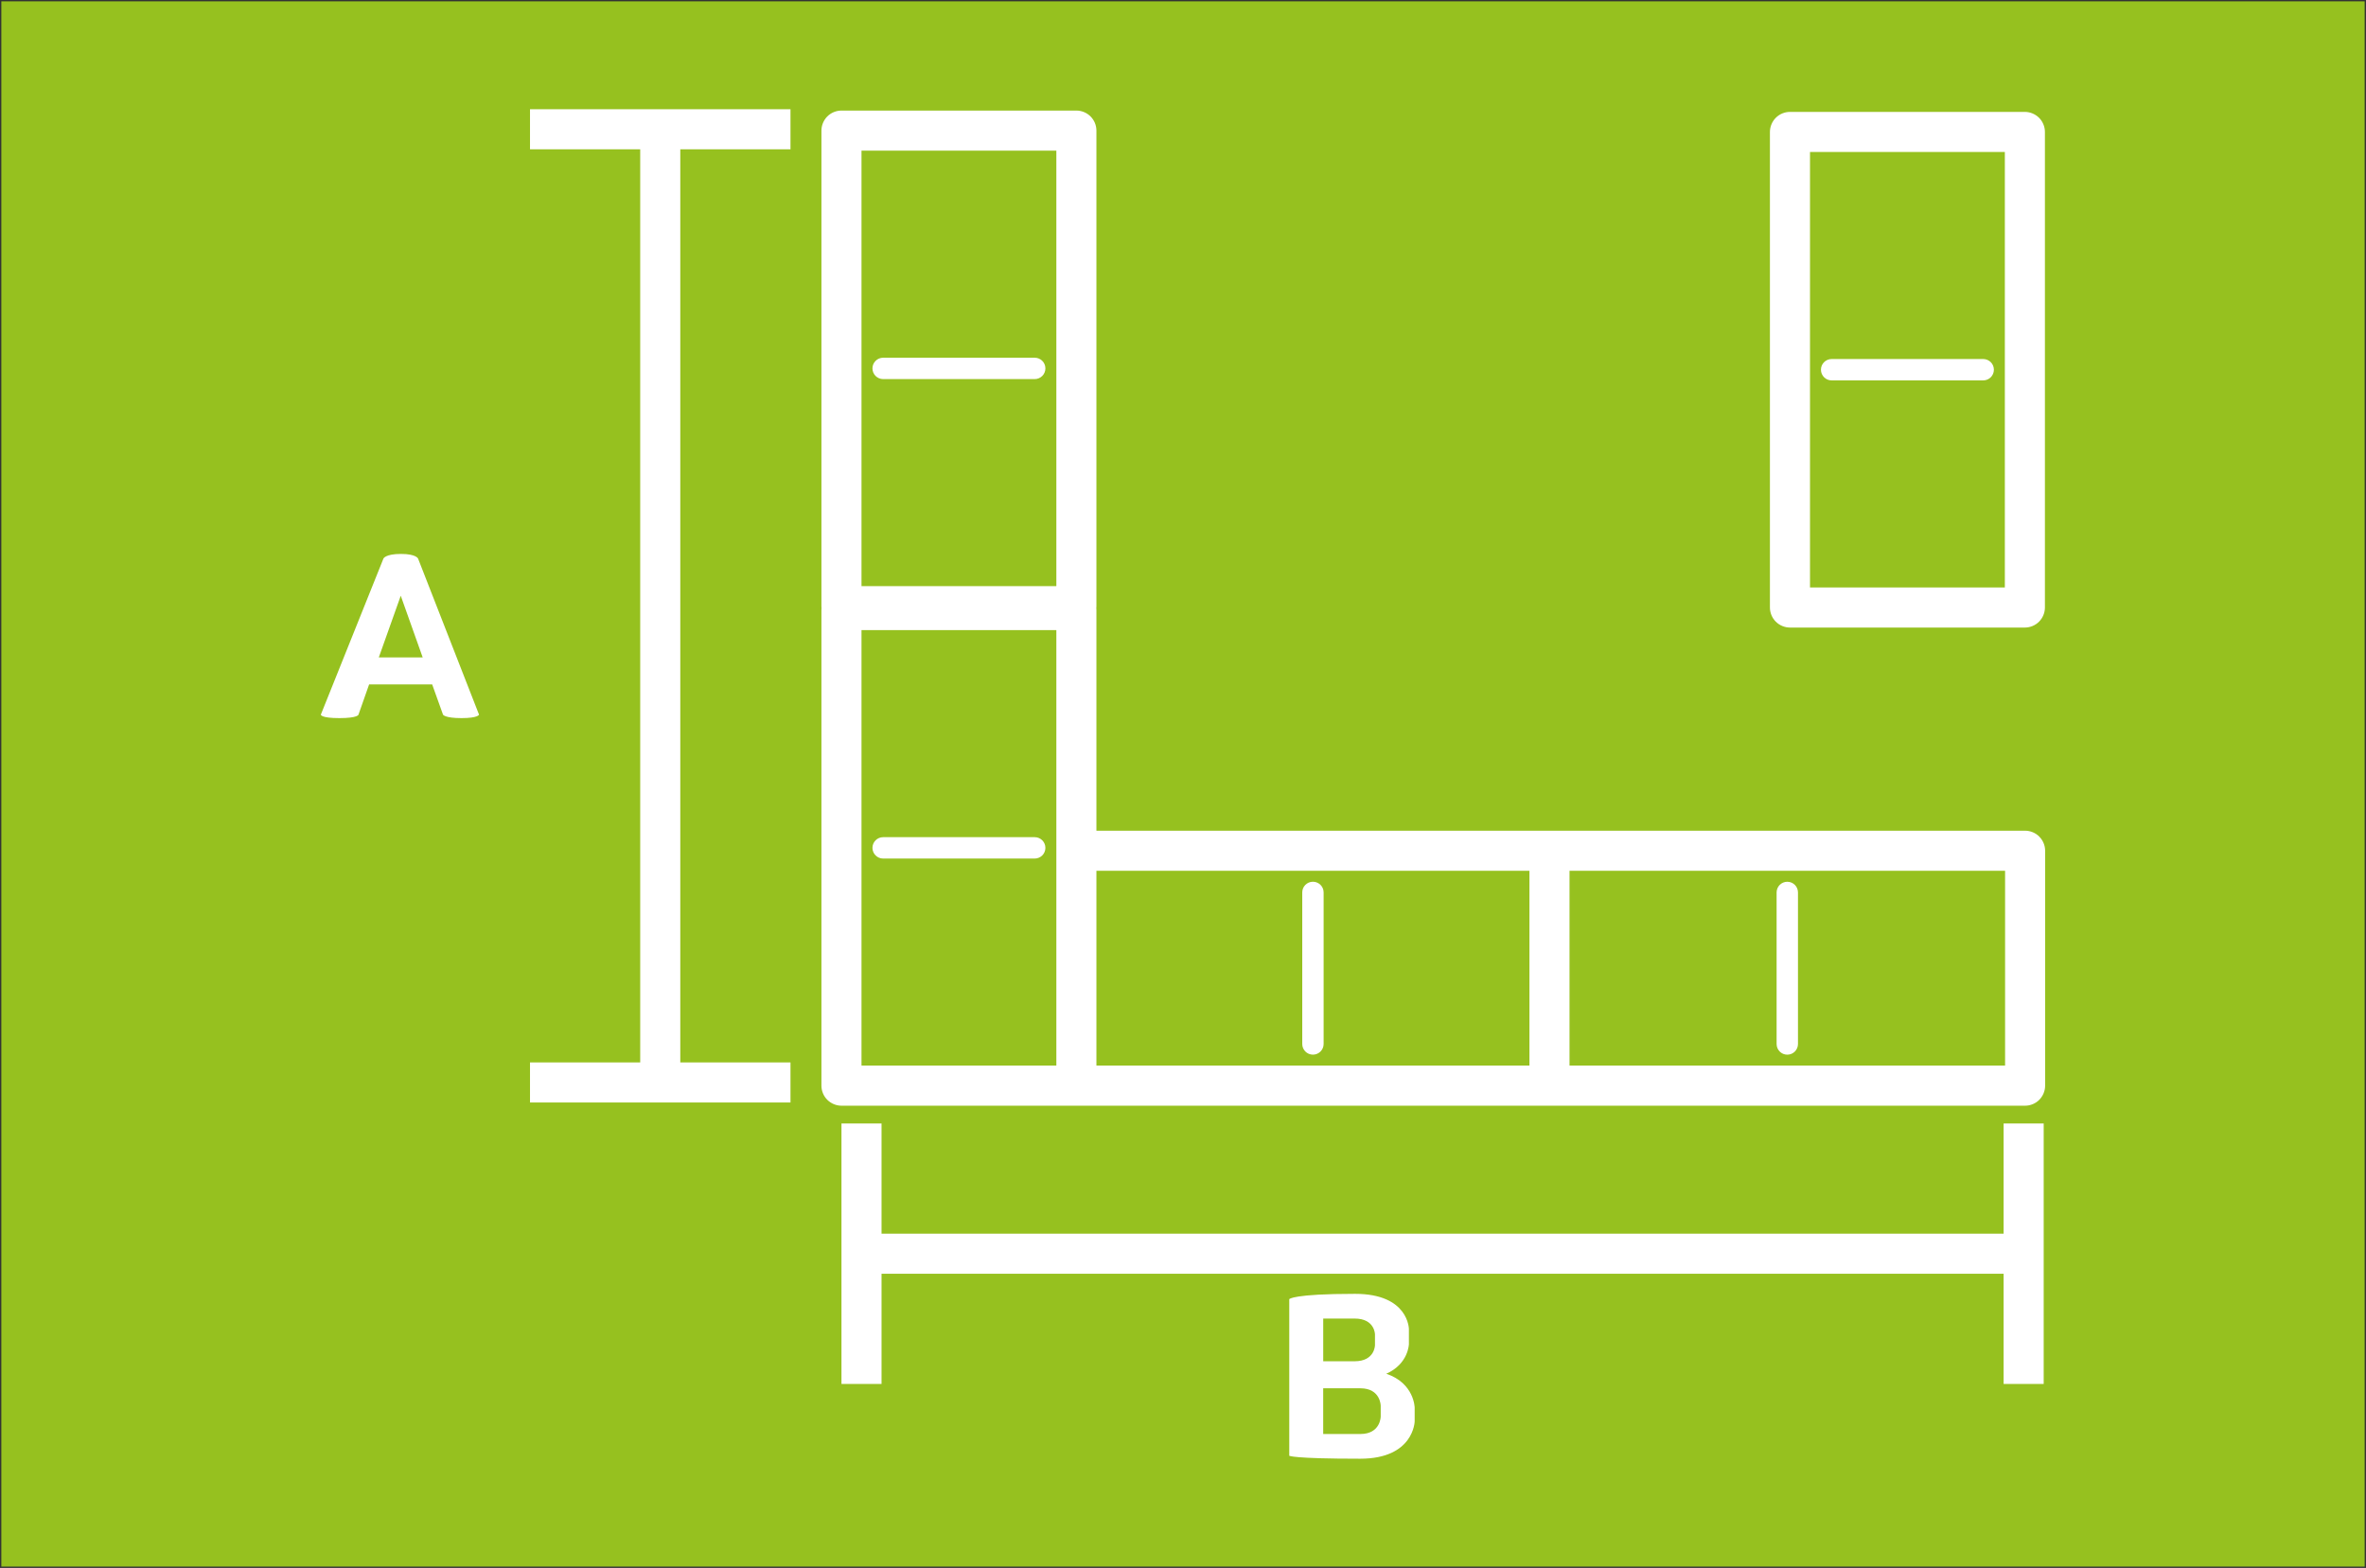
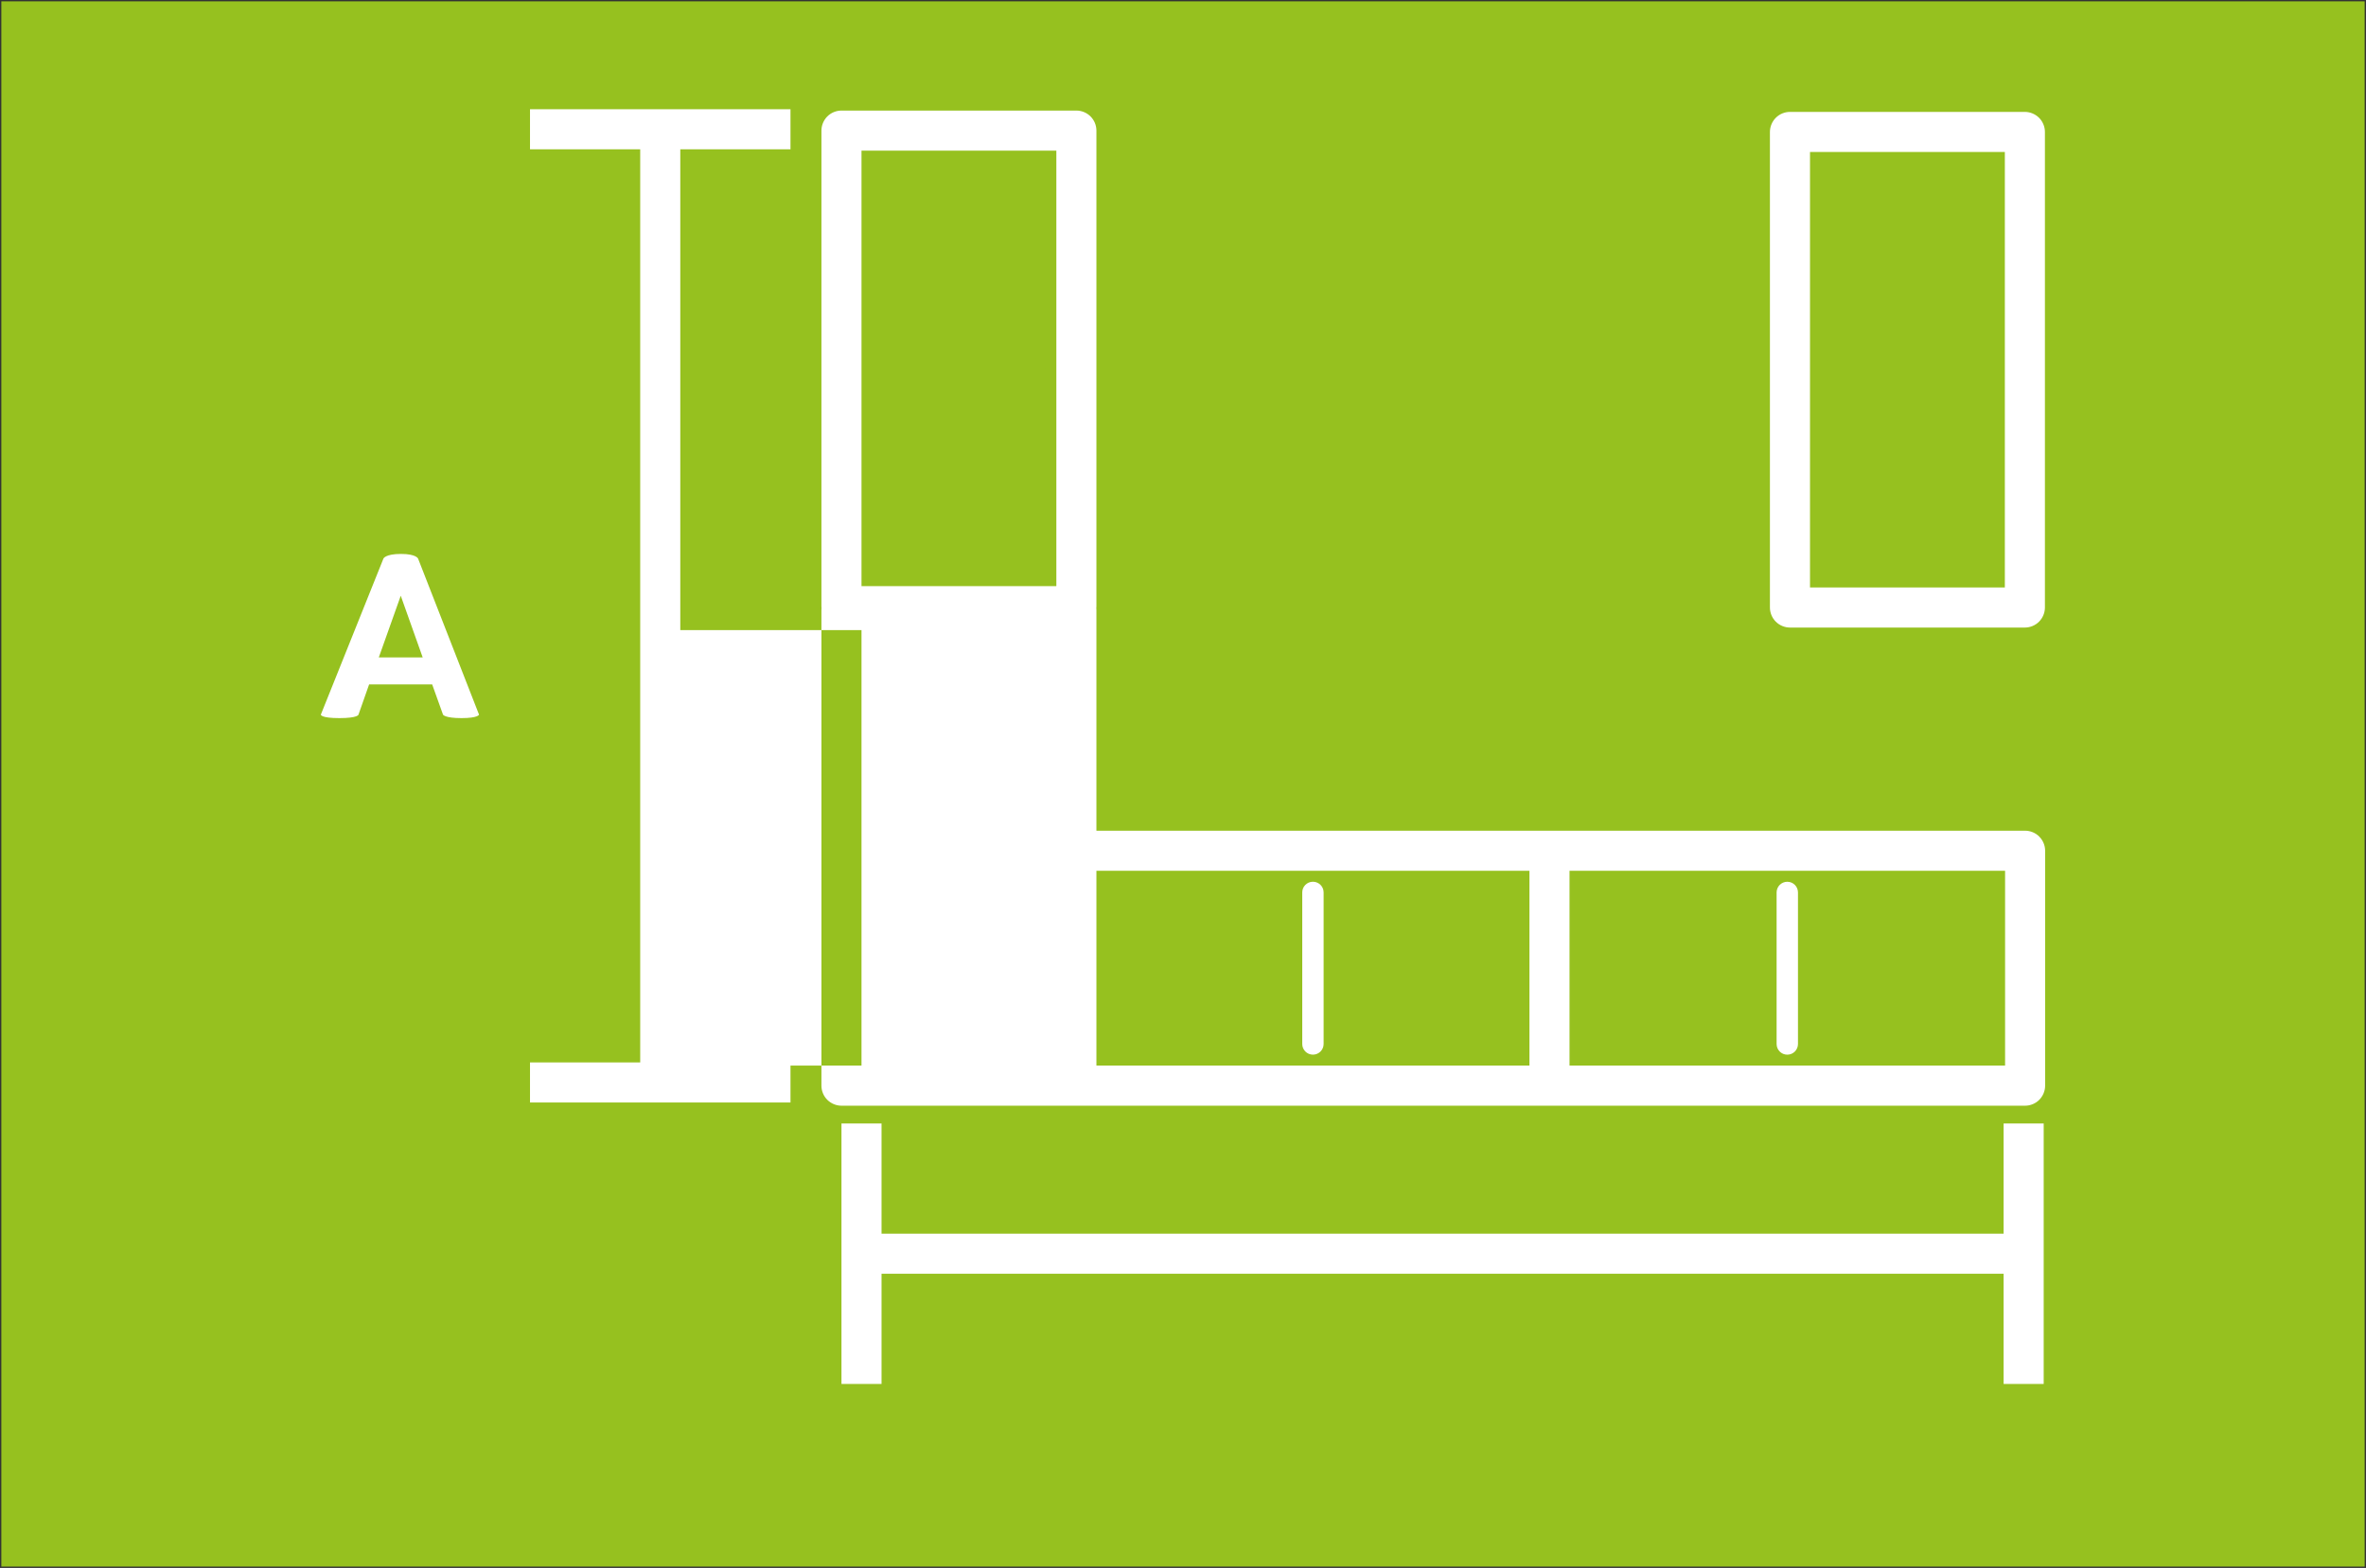
<svg xmlns="http://www.w3.org/2000/svg" viewBox="0 0 885.59 586.94">
  <rect x="0" y="0" width="885.59" height="586.94" fill="#333333" stroke="none" />
  <defs>
    <style>
      .cls-1 {
        fill: none;
      }

      .cls-2 {
        fill: #fff;
      }

      .cls-3 {
        fill: #96c11f;
      }
    </style>
  </defs>
  <g id="Ebene_3" data-name="Ebene 3">
    <rect class="cls-3" x=".5" y=".5" width="884.59" height="585.94" />
  </g>
  <g id="Ebene_2" data-name="Ebene 2">
    <g>
      <polygon class="cls-1" points="141.79 246.09 158.21 246.09 150 223.01 141.79 246.09" />
      <path class="cls-1" d="m509.2,519.69h-13.92v17.11h13.92c7.61,0,7.61-6.57,7.61-6.57v-3.98s0-6.57-7.61-6.57Z" />
      <path class="cls-1" d="m514.64,503.53v-3.98s0-5.96-7.61-5.96h-11.76v15.99h11.76c7.61,0,7.61-6.05,7.61-6.05Z" />
      <polygon class="cls-2" points="198.38 40.89 198.38 55.89 239.63 55.89 239.63 397.71 198.38 397.71 198.38 412.71 247.13 412.71 295.88 412.71 295.88 397.71 254.63 397.71 254.63 55.89 295.88 55.89 295.88 40.89 247.13 40.89 198.38 40.89" />
      <polygon class="cls-2" points="749.95 461.82 329.96 461.82 329.96 420.57 314.96 420.57 314.96 469.32 314.96 518.07 329.96 518.07 329.96 476.82 749.95 476.82 749.95 518.07 764.95 518.07 764.95 469.32 764.95 420.57 749.95 420.57 749.95 461.82" />
      <path class="cls-3" d="m395.39,318.48v-82.6h-72.93v163.03h72.93v-80.43Zm-8.1,2.91h-56.73c-2.21,0-4-1.79-4-4s1.79-4,4-4h56.73c2.21,0,4,1.79,4,4s-1.79,4-4,4Z" />
      <path class="cls-2" d="m387.29,313.39h-56.73c-2.21,0-4,1.79-4,4s1.79,4,4,4h56.73c2.21,0,4-1.79,4-4s-1.79-4-4-4Z" />
      <path class="cls-3" d="m395.39,56.39h-72.93v163.03h72.93V56.39Zm-8.1,85.52h-56.73c-2.21,0-4-1.79-4-4s1.79-4,4-4h56.73c2.21,0,4,1.79,4,4s-1.79,4-4,4Z" />
-       <path class="cls-2" d="m387.29,133.91h-56.73c-2.21,0-4,1.79-4,4s1.79,4,4,4h56.73c2.21,0,4-1.79,4-4s-1.79-4-4-4Z" />
      <path class="cls-3" d="m750.41,56.89h-72.93v163.03h72.93V56.89Zm-8.1,85.52h-56.73c-2.21,0-4-1.79-4-4s1.79-4,4-4h56.73c2.21,0,4,1.79,4,4s-1.79,4-4,4Z" />
      <path class="cls-2" d="m669.98,234.92h87.93c1.97,0,3.91-.8,5.3-2.2s2.2-3.33,2.2-5.3V49.39c0-1.97-.8-3.91-2.2-5.3s-3.33-2.2-5.3-2.2h-87.93c-1.98,0-3.91.8-5.3,2.2s-2.2,3.33-2.2,5.3v178.03c0,1.98.8,3.91,2.2,5.3,1.4,1.4,3.33,2.2,5.3,2.2Zm7.5-178.03h72.93v163.03h-72.93V56.89Z" />
-       <path class="cls-2" d="m742.31,134.4h-56.73c-2.21,0-4,1.79-4,4s1.79,4,4,4h56.73c2.21,0,4-1.79,4-4s-1.79-4-4-4Z" />
      <path class="cls-3" d="m572.47,325.98h-162.08v72.93h162.08v-72.93Zm-77.04,64.83c0,2.21-1.79,4-4,4s-4-1.79-4-4v-56.73c0-2.21,1.79-4,4-4s4,1.79,4,4v56.73Z" />
      <path class="cls-2" d="m491.43,330.07c-2.21,0-4,1.79-4,4v56.73c0,2.21,1.79,4,4,4s4-1.79,4-4v-56.73c0-2.21-1.79-4-4-4Z" />
      <path class="cls-3" d="m587.47,325.98v72.93h163.03v-72.93h-163.03Zm77.52,8.1c0-2.21,1.79-4,4-4s4,1.79,4,4v56.73c0,2.21-1.79,4-4,4s-4-1.79-4-4v-56.73Z" />
-       <path class="cls-2" d="m763.3,313.17c-1.4-1.4-3.33-2.2-5.3-2.2h-347.61v-82.6c0-.24-.01-.49-.04-.73.02-.24.04-.48.04-.73V48.89c0-1.98-.8-3.91-2.2-5.3-1.4-1.4-3.33-2.2-5.3-2.2h-87.93c-1.97,0-3.91.8-5.3,2.2s-2.2,3.33-2.2,5.3v178.03c0,.24.01.49.04.73-.02.24-.04.48-.04.73v178.03c0,1.98.8,3.91,2.2,5.3s3.33,2.2,5.3,2.2h443.03c1.97,0,3.91-.8,5.3-2.2s2.2-3.33,2.2-5.3v-87.93c0-1.98-.8-3.91-2.2-5.3Zm-12.8,85.73h-163.03v-72.93h163.03v72.93ZM322.46,56.39h72.93v163.03h-72.93V56.39Zm0,179.48h72.93v163.03h-72.93v-163.03Zm87.93,90.1h162.08v72.93h-162.08v-72.93Z" />
+       <path class="cls-2" d="m763.3,313.17c-1.4-1.4-3.33-2.2-5.3-2.2h-347.61v-82.6c0-.24-.01-.49-.04-.73.02-.24.04-.48.04-.73V48.89c0-1.98-.8-3.91-2.2-5.3-1.4-1.4-3.33-2.2-5.3-2.2h-87.93c-1.97,0-3.91.8-5.3,2.2s-2.2,3.33-2.2,5.3v178.03c0,.24.01.49.04.73-.02.24-.04.48-.04.73v178.03c0,1.98.8,3.91,2.2,5.3s3.33,2.2,5.3,2.2h443.03c1.97,0,3.91-.8,5.3-2.2s2.2-3.33,2.2-5.3v-87.93c0-1.98-.8-3.91-2.2-5.3Zm-12.8,85.73h-163.03v-72.93h163.03v72.93ZM322.46,56.39h72.93v163.03h-72.93V56.39Zm0,179.48v163.03h-72.93v-163.03Zm87.93,90.1h162.08v72.93h-162.08v-72.93Z" />
      <path class="cls-2" d="m668.98,394.81c2.21,0,4-1.79,4-4v-56.73c0-2.21-1.79-4-4-4s-4,1.79-4,4v56.73c0,2.21,1.79,4,4,4Z" />
      <path class="cls-2" d="m150.09,207.36c-5.88,0-6.57,1.73-6.57,1.73l-23.43,58.43s-.09,1.3,6.92,1.3,7.17-1.3,7.17-1.3l3.98-11.32h23.6l4.06,11.32s.61,1.3,6.91,1.3,6.57-1.3,6.57-1.3l-22.82-58.43s-.69-1.73-6.4-1.73Zm-8.3,38.73l8.21-23.08,8.21,23.08h-16.42Z" />
-       <path class="cls-2" d="m518.88,514.25c8.39-3.72,8.47-11.15,8.47-11.15v-5.53s0-13.23-20.14-13.23c-23.43,0-24.64,1.99-24.64,1.99v58.61s1.04,1.12,26.54,1.12c20.14,0,20.4-14,20.4-14v-5.1s-.09-9.16-10.63-12.71Zm-23.6-20.66h11.76c7.61,0,7.61,5.96,7.61,5.96v3.98s0,6.05-7.61,6.05h-11.76v-15.99Zm21.52,36.65s0,6.57-7.61,6.57h-13.92v-17.11h13.92c7.61,0,7.61,6.57,7.61,6.57v3.98Z" />
    </g>
  </g>
</svg>